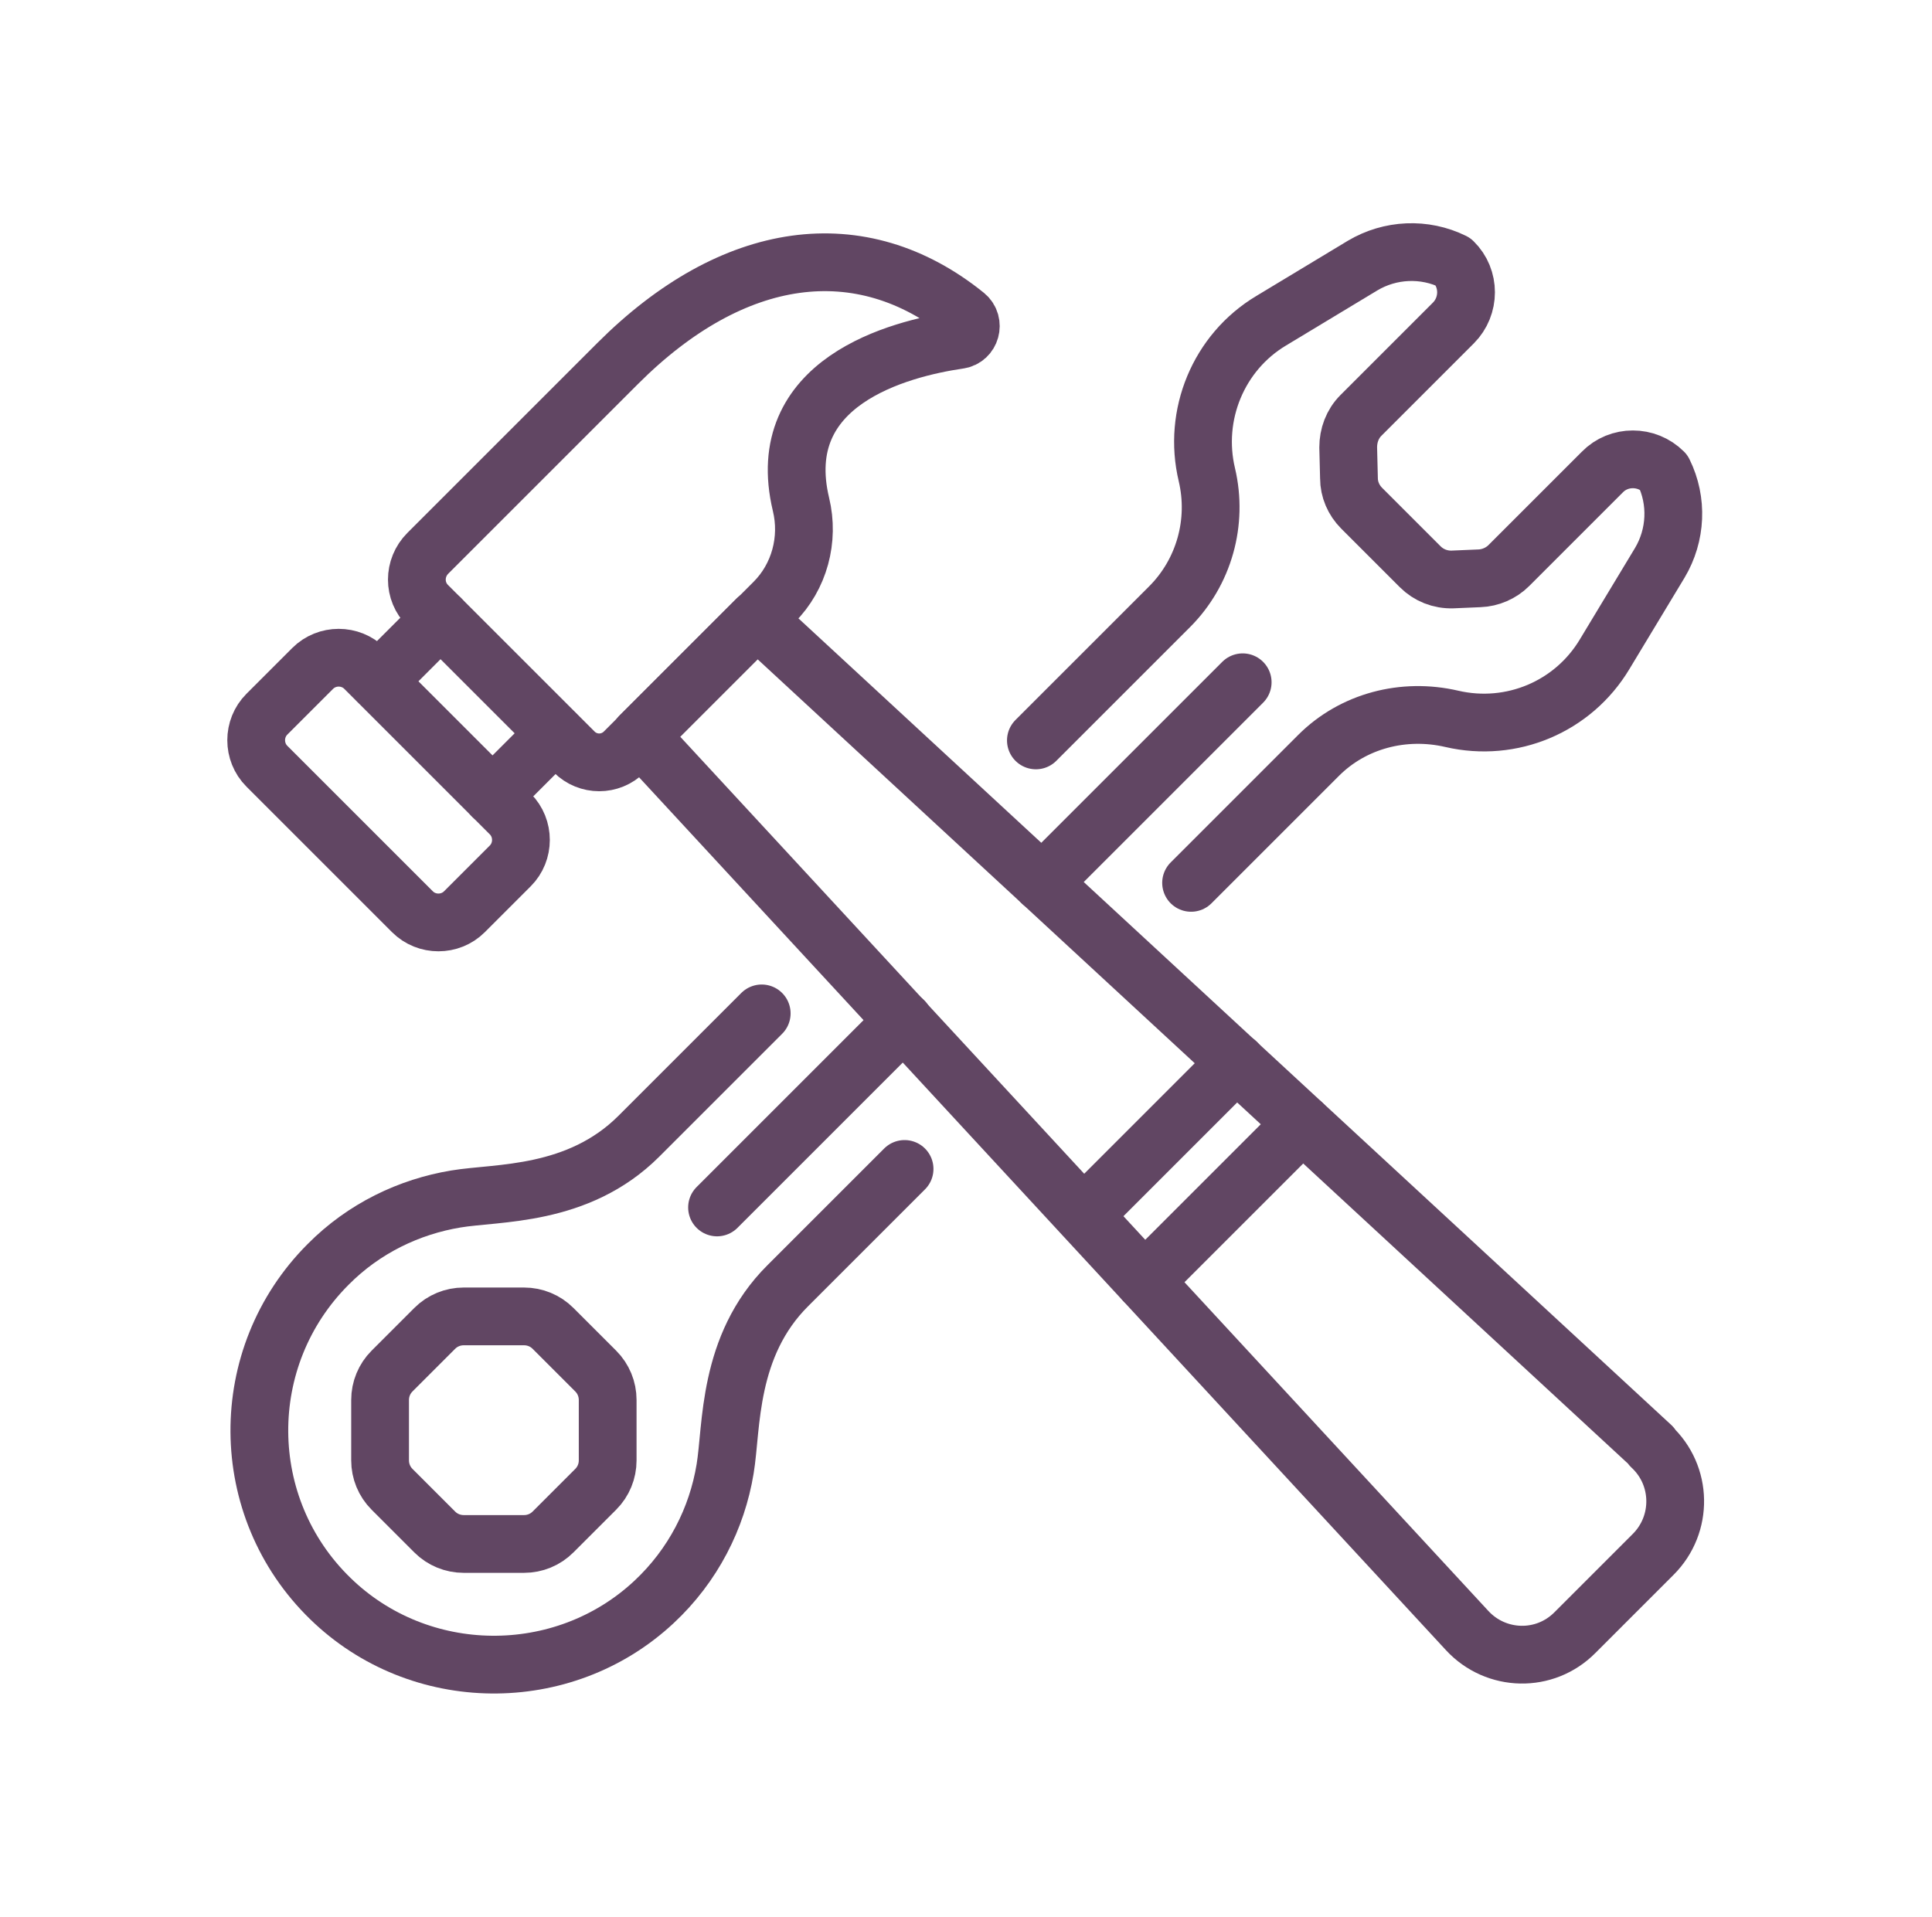
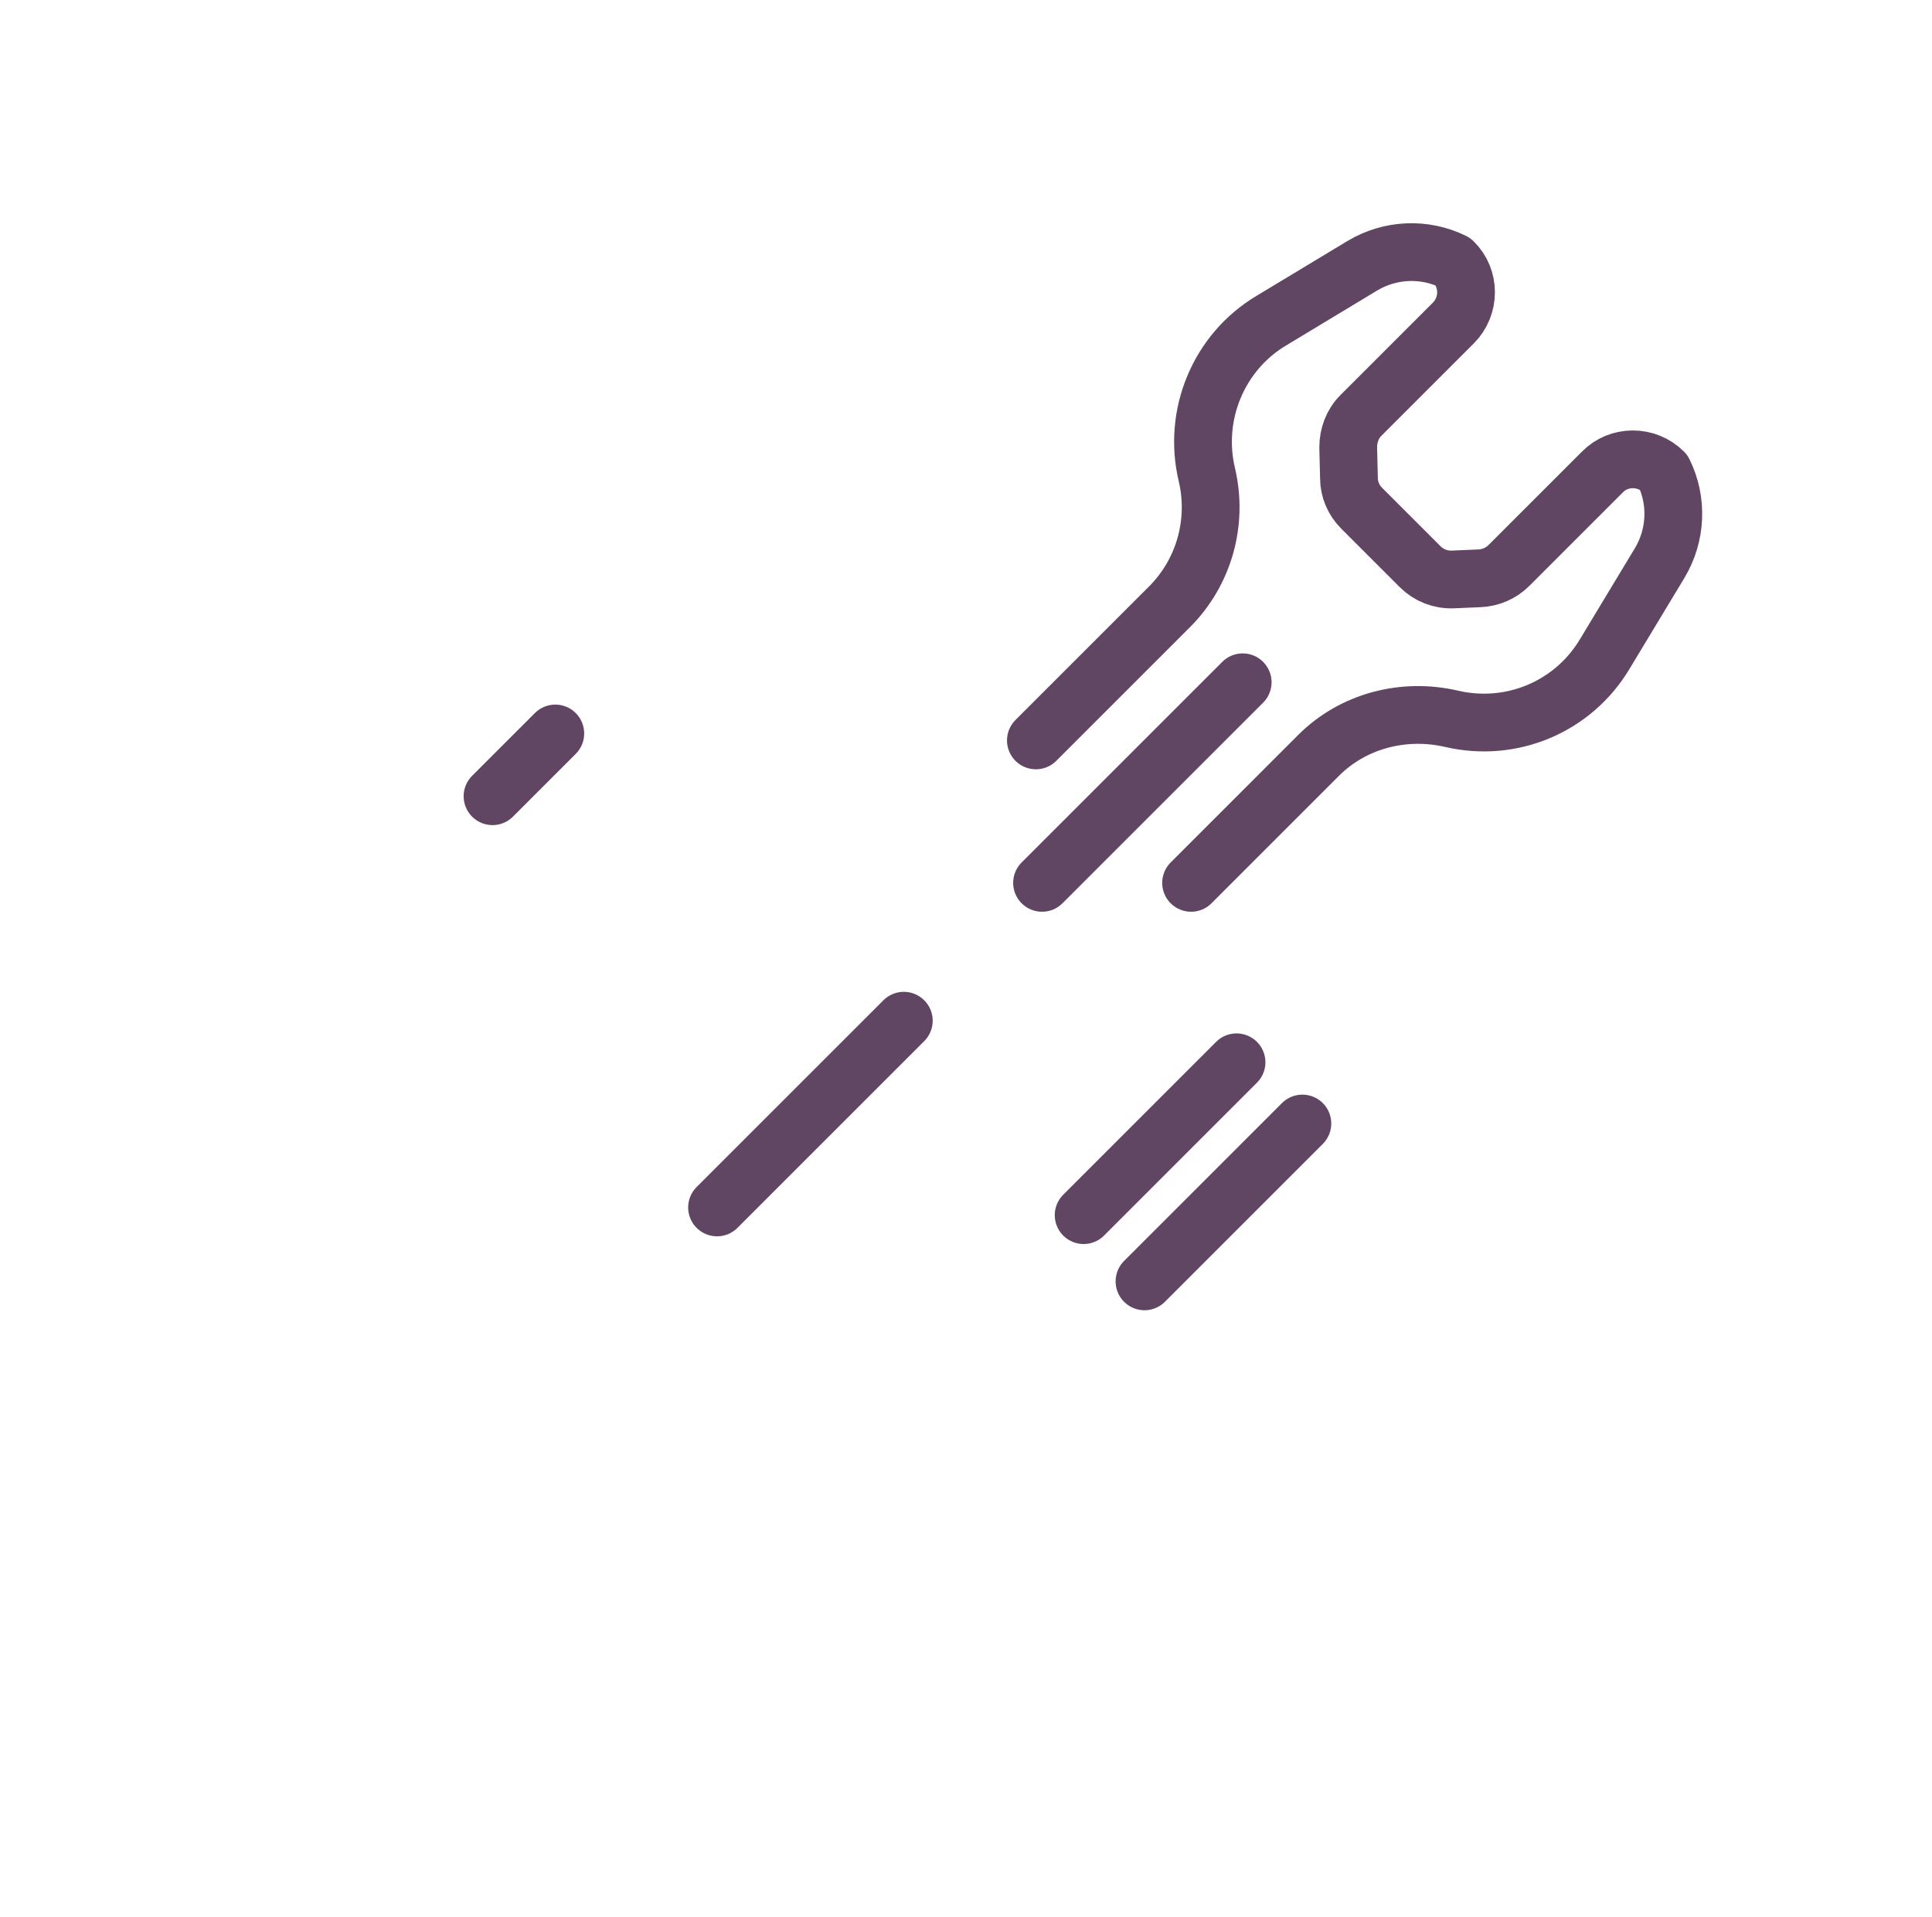
<svg xmlns="http://www.w3.org/2000/svg" id="Layer_1" data-name="Layer 1" viewBox="0 0 50.17 49.79">
  <defs>
    <style>
      .cls-1 {
        fill: none;
        stroke: #614663;
        stroke-linecap: round;
        stroke-linejoin: round;
        stroke-width: 1.5px;
      }
    </style>
  </defs>
  <g id="g4425">
    <g id="g4427">
      <path id="path4429" class="cls-1" d="M27.06,22.93l5.21-5.21" />
    </g>
    <g id="g4431">
      <path id="path4433" class="cls-1" d="M18.62,31.36l4.85-4.85" />
    </g>
    <g id="g4435">
      <g id="g4437">
        <g id="g4443">
-           <path id="path4445" class="cls-1" d="M16.03,9.45l-4.92,4.92c-.38.38-.38.99,0,1.36l3.8,3.8c.36.36.94.36,1.3,0l3.89-3.89c.66-.66.92-1.63.7-2.54-.76-3.18,2.53-4.04,4.1-4.27.31-.04.42-.44.18-.64-2.73-2.21-6.05-1.74-9.04,1.25Z" />
-         </g>
+           </g>
        <g id="g4447">
-           <path id="path4449" class="cls-1" d="M8.12,17.36l-1.19,1.19c-.37.37-.37.98,0,1.35l3.78,3.78c.37.37.98.37,1.35,0l1.19-1.19c.37-.37.37-.98,0-1.35l-3.78-3.78c-.37-.37-.98-.37-1.35,0Z" />
-         </g>
+           </g>
        <g id="g4451">
-           <path id="path4453" class="cls-1" d="M42.89,37.56l-23.24-21.48-3.03,3.03,21.48,23.24c.75.81,2.02.84,2.8.05l2.03-2.03c.78-.78.76-2.05-.05-2.8Z" />
-         </g>
+           </g>
        <g id="g4455">
-           <path id="path4457" class="cls-1" d="M15.47,38.68l-1.11,1.11c-.2.2-.47.31-.75.31h-1.57c-.28,0-.55-.11-.75-.31l-1.11-1.11c-.2-.2-.31-.47-.31-.75v-1.57c0-.28.11-.55.31-.75l1.11-1.11c.2-.2.47-.31.75-.31h1.57c.28,0,.55.11.75.31l1.11,1.11c.2.2.31.47.31.75v1.57c0,.28-.11.55-.31.75ZM19.78,26.32l-1.02,1.02-2.17,2.17c-1.58,1.58-3.68,1.45-4.75,1.63-1.21.2-2.39.76-3.32,1.7-2.4,2.4-2.38,6.31.06,8.68,2.31,2.25,6.04,2.29,8.4.09,1.02-.95,1.64-2.18,1.85-3.46.18-1.08.05-3.19,1.63-4.76l2.17-2.17.86-.86" />
-         </g>
+           </g>
        <g id="g4459">
          <path id="path4461" class="cls-1" d="M30.93,22.93l.54-.54,2.77-2.77c.9-.9,2.21-1.24,3.46-.95,1.55.36,3.15-.31,3.97-1.68l1.43-2.37c.43-.72.47-1.61.1-2.36-.44-.44-1.16-.44-1.59,0l-2.43,2.43c-.2.2-.48.32-.76.33l-.7.03c-.32.01-.62-.11-.84-.33l-1.52-1.52c-.21-.21-.33-.49-.33-.78l-.02-.8c0-.31.11-.61.33-.83l2.4-2.4c.44-.44.44-1.16,0-1.59-.75-.37-1.64-.33-2.36.1l-2.37,1.43c-1.37.82-2.04,2.45-1.67,4,.29,1.23-.07,2.53-.97,3.43l-2.75,2.75-.72.72" />
        </g>
        <g id="g4463">
          <path id="path4465" class="cls-1" d="M12.79,20.68l1.63-1.63" />
        </g>
        <g id="g4467">
-           <path id="path4469" class="cls-1" d="M11.44,16.06l-1.63,1.63" />
-         </g>
+           </g>
        <g id="g4471">
          <path id="path4473" class="cls-1" d="M33.82,29.18l-4.1,4.1" />
        </g>
        <g id="g4475">
          <path id="path4477" class="cls-1" d="M28.14,31.56l3.97-3.97" />
        </g>
      </g>
    </g>
  </g>
</svg>